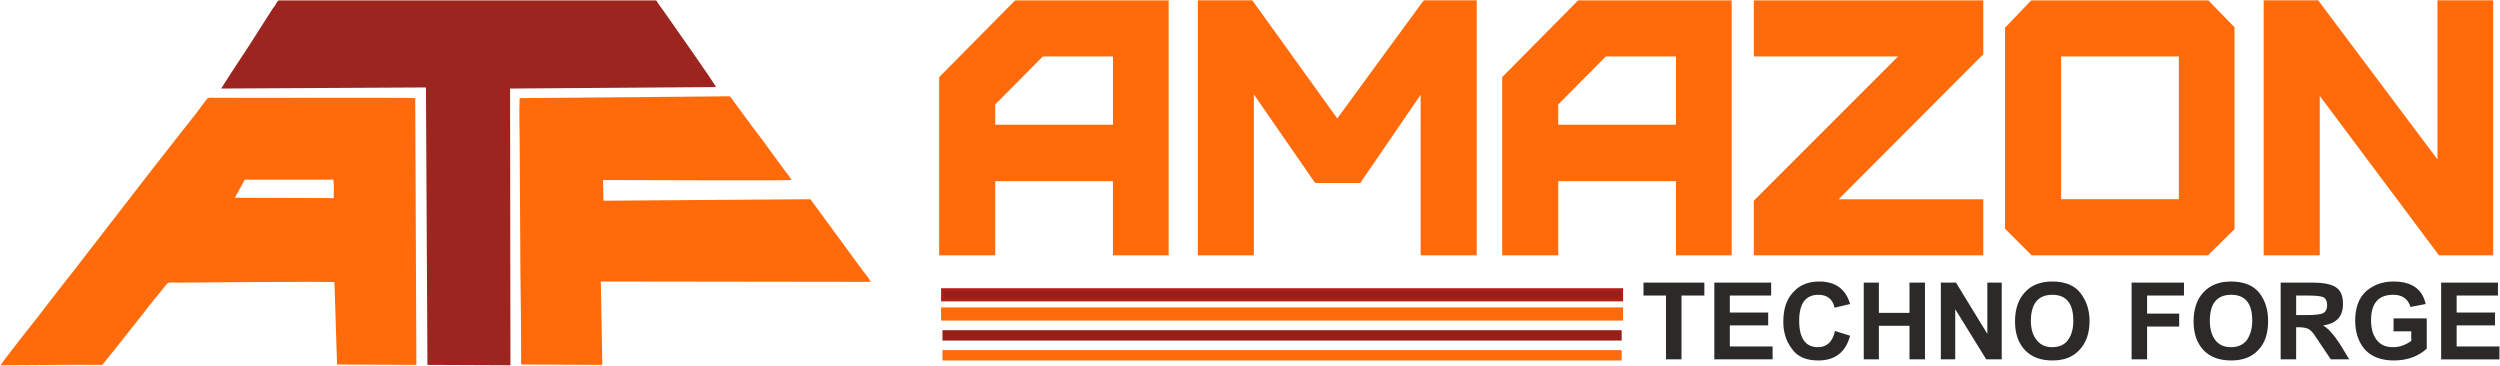
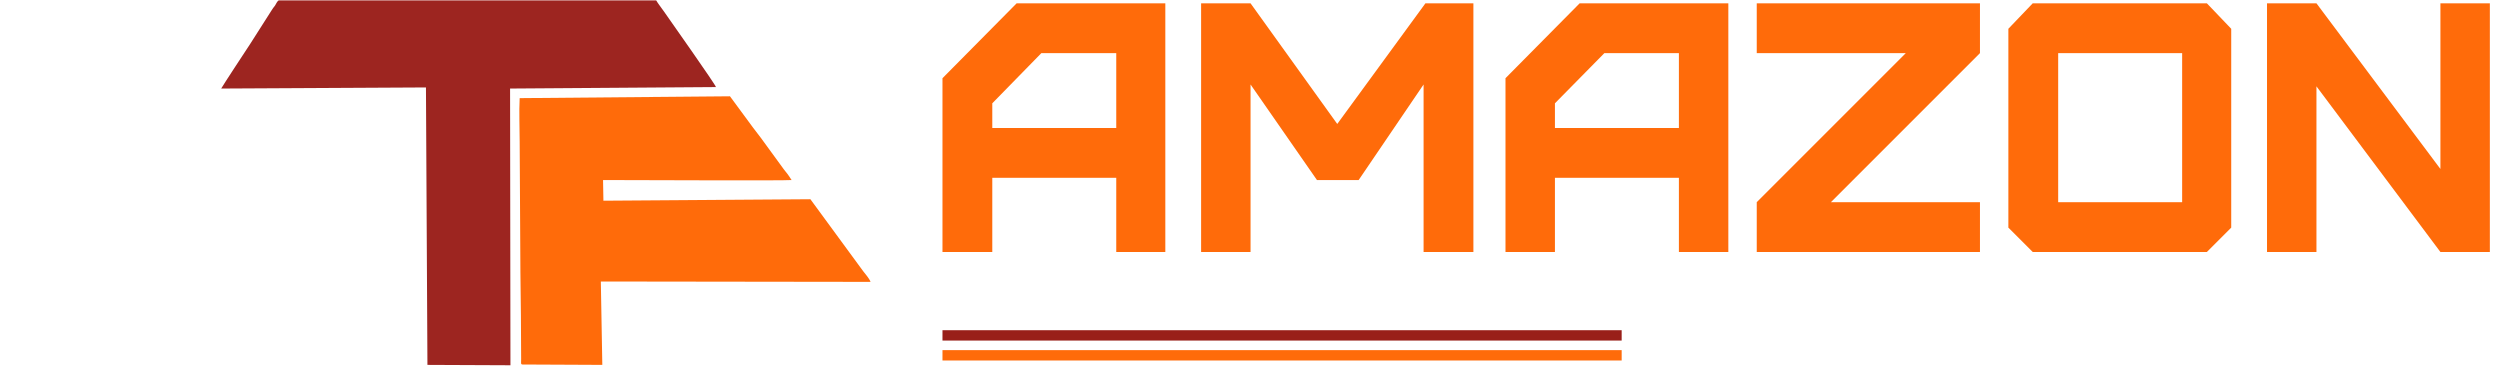
<svg xmlns="http://www.w3.org/2000/svg" xml:space="preserve" width="67.733mm" height="9.906mm" version="1.1" style="shape-rendering:geometricPrecision; text-rendering:geometricPrecision; image-rendering:optimizeQuality; fill-rule:evenodd; clip-rule:evenodd" viewBox="0 0 6773 991">
  <defs>
    <style type="text/css">
   
    .str0 {stroke:#B21F18;stroke-width:7.62}
    .str1 {stroke:#FF6B0A;stroke-width:7.62}
    .fil4 {fill:#9D2520}
    .fil2 {fill:#991F19}
    .fil3 {fill:#FF6B0A}
    .fil1 {fill:#2B2A29;fill-rule:nonzero}
    .fil0 {fill:#FF6B0A;fill-rule:nonzero}
   
  </style>
  </defs>
  <g id="Layer_x0020_1">
    <path class="fil0" d="M2688 347l0 -67 133 -136 203 0 0 203 -336 0zm0 336l0 -201 336 0 0 201 133 0 0 -674 -403 0 -201 203 0 471 135 0zm700 0l0 -454 180 259 113 0 176 -259 0 454 135 0 0 -674 -130 0 -239 327 -235 -327 -134 0 0 674 134 0zm825 -336l0 -67 134 -136 202 0 0 203 -336 0zm0 336l0 -201 336 0 0 201 134 0 0 -674 -403 0 -201 203 0 471 134 0zm1152 -674l-605 0 0 135 404 0 -404 404 0 135 605 0 0 -135 -404 0 404 -404 0 -135zm212 539l0 -404 336 0 0 404 -336 0zm403 135l66 -66 0 -539 -66 -69 -472 0 -66 69 0 539 66 66 472 0zm767 0l0 -674 -134 0 0 449 -336 -449 -134 0 0 674 134 0 0 -449 336 449 134 0z" />
-     <path class="fil0" d="M2679 347l0 -67 0 -4 2 -2 134 -136 3 -3 3 0 203 0 8 0 0 9 0 203 0 9 -8 0 -336 0 -9 0 0 -9zm17 -64l0 55 319 0 0 -185 -190 0 -129 130zm-17 391l0 -192 0 -9 9 0 336 0 8 0 0 9 0 192 117 0 0 -656 -391 0 -196 198 0 458 117 0zm17 -183l0 192 0 9 -8 0 -135 0 -9 0 0 -9 0 -471 0 -3 3 -3 201 -203 3 -2 3 0 403 0 9 0 0 8 0 674 0 9 -9 0 -133 0 -9 0 0 -9 0 -192 -319 0zm684 183l0 -445 0 -28 16 23 177 255 104 0 173 -255 16 -23 0 28 0 445 117 0 0 -656 -117 0 -236 323 -7 9 -7 -9 -232 -323 -122 0 0 656 118 0zm17 -418l0 427 0 9 -9 0 -134 0 -9 0 0 -9 0 -674 0 -8 9 0 134 0 5 0 2 3 228 317 232 -317 3 -3 4 0 130 0 9 0 0 8 0 674 0 9 -9 0 -135 0 -8 0 0 -9 0 -426 -161 235 -2 4 -5 0 -112 0 -5 0 -3 -3 -164 -237zm808 91l0 -67 0 -4 2 -2 134 -136 3 -3 3 0 202 0 9 0 0 9 0 203 0 9 -9 0 -336 0 -8 0 0 -9zm17 -64l0 55 319 0 0 -185 -190 0 -129 130zm-17 391l0 -192 0 -9 8 0 336 0 9 0 0 9 0 192 117 0 0 -656 -392 0 -196 198 0 458 118 0zm17 -183l0 192 0 9 -9 0 -134 0 -9 0 0 -9 0 -471 0 -3 3 -3 201 -203 2 -2 4 0 403 0 9 0 0 8 0 674 0 9 -9 0 -134 0 -8 0 0 -9 0 -192 -319 0zm1134 -473l-587 0 0 117 395 0 21 0 -15 15 -401 402 0 122 587 0 0 -117 -395 0 -20 0 14 -15 401 -402 0 -122zm-596 -17l605 0 9 0 0 8 0 135 0 4 -3 2 -389 390 383 0 9 0 0 8 0 135 0 9 -9 0 -605 0 -8 0 0 -9 0 -135 0 -3 2 -3 389 -389 -383 0 -8 0 0 -9 0 -135 0 -8 8 0zm808 547l0 -404 0 -9 9 0 336 0 8 0 0 9 0 404 0 9 -8 0 -336 0 -9 0 0 -9zm17 -395l0 387 319 0 0 -387 -319 0zm391 521l62 -61 0 -532 -62 -63 -464 0 -61 63 0 532 61 61 464 0zm77 -51l-67 66 -2 3 -4 0 -472 0 -3 0 -3 -3 -66 -66 -3 -3 0 -3 0 -539 0 -4 3 -2 66 -69 3 -2 3 0 472 0 4 0 2 2 67 69 2 2 0 4 0 539 0 3 -2 3zm686 51l0 -656 -117 0 0 440 0 26 -16 -21 -333 -445 -122 0 0 656 118 0 0 -440 0 -27 15 21 334 446 121 0zm17 -665l0 674 0 9 -9 0 -134 0 -4 0 -3 -4 -320 -428 0 423 0 9 -9 0 -134 0 -9 0 0 -9 0 -674 0 -8 9 0 134 0 5 0 2 3 321 428 0 -423 0 -8 8 0 134 0 9 0 0 8z" />
-     <path class="fil1" d="M4514 974l0 -173 -61 0 0 -35 165 0 0 35 -62 0 0 173 -42 0zm131 0l0 -208 154 0 0 35 -112 0 0 46 104 0 0 35 -104 0 0 57 116 0 0 35 -158 0zm327 -77l41 13c-12,45 -41,67 -86,67 -33,0 -57,-10 -72,-32 -16,-21 -23,-45 -23,-73 0,-33 8,-60 26,-79 17,-20 41,-30 71,-30 44,0 72,20 84,61l-42 10c-5,-23 -20,-35 -44,-35 -34,0 -52,23 -52,70 0,48 17,72 51,72 24,0 40,-15 46,-44zm78 77l0 -208 41 0 0 82 83 0 0 -82 42 0 0 208 -42 0 0 -91 -83 0 0 91 -41 0zm209 0l0 -208 41 0 85 139 0 -139 39 0 0 208 -42 0 -84 -136 0 136 -39 0zm201 -103c0,-33 9,-60 27,-79 17,-19 42,-29 74,-29 36,0 61,11 77,32 16,21 24,46 24,75 0,33 -9,59 -27,78 -18,20 -42,29 -74,29 -31,0 -56,-9 -74,-28 -18,-19 -27,-45 -27,-78zm43 -1c0,21 5,39 16,52 10,13 24,19 42,19 19,0 34,-7 43,-20 10,-14 14,-31 14,-52 0,-47 -19,-70 -57,-70 -38,0 -58,24 -58,71zm273 104l0 -208 142 0 0 35 -100 0 0 49 87 0 0 35 -87 0 0 89 -42 0zm168 -103c0,-33 9,-60 27,-79 18,-19 42,-29 74,-29 36,0 62,11 78,32 16,21 23,46 23,75 0,33 -8,59 -26,78 -18,20 -43,29 -74,29 -32,0 -57,-9 -75,-28 -18,-19 -27,-45 -27,-78zm44 -1c0,21 5,39 15,52 10,13 24,19 43,19 19,0 33,-7 43,-20 9,-14 14,-31 14,-52 0,-47 -19,-70 -57,-70 -39,0 -58,24 -58,71zm192 104l0 -208 88 0c27,0 48,4 61,12 14,9 20,24 20,46 0,34 -18,53 -54,58 14,8 29,25 46,51l25 41 -50 0 -45 -67c-5,-7 -10,-12 -15,-15 -6,-3 -14,-5 -26,-5l-8 0 0 87 -42 0zm42 -120l30 0c21,0 36,-2 43,-5 7,-4 11,-11 11,-22 0,-10 -3,-17 -9,-21 -6,-3 -20,-5 -43,-5l-32 0 0 53zm264 44l0 -35 90 0 0 82c-23,21 -53,32 -89,32 -34,0 -61,-10 -79,-30 -17,-20 -26,-46 -26,-78 0,-35 10,-62 30,-80 20,-17 44,-26 73,-26 50,0 79,20 88,61l-41 8c-7,-22 -22,-33 -47,-33 -40,0 -60,23 -60,69 0,22 5,40 15,53 11,14 25,20 45,20 17,0 34,-6 49,-17l0 -26 -48 0zm129 76l0 -208 154 0 0 35 -112 0 0 46 104 0 0 35 -104 0 0 57 116 0 0 35 -158 0z" />
    <g id="_401085327200">
-       <rect class="fil2 str0" x="2553" y="785" width="1840.88" height="28.079" />
-       <rect class="fil3 str1" x="2553" y="837" width="1840.88" height="28.079" />
      <rect class="fil2" x="2553" y="895" width="1840.88" height="28.079" />
      <rect class="fil3" x="2553" y="949" width="1840.88" height="28.079" />
    </g>
-     <path class="fil3" d="M662 487l240 0c2,7 1,41 1,50l-268 -1 27 -49zm-662 503c88,0 180,-2 267,-1 9,0 8,1 12,-4 21,-26 42,-52 63,-79 21,-27 42,-52 62,-79 11,-13 21,-26 32,-39 22,-27 11,-22 48,-22 29,0 412,-4 421,-1l7 223 215 1 -3 -723c-15,-2 -492,0 -549,-1 -15,0 -12,-1 -20,9 -16,22 -33,44 -50,65 -34,43 -67,86 -101,129 -68,87 -134,174 -202,261 -34,43 -68,87 -101,130 -5,6 -98,124 -101,131z" />
    <path class="fil4" d="M598 240l555 -3 4 752 225 1 -1 -750 558 -4c0,-5 -125,-182 -141,-205 -6,-9 -16,-21 -21,-30l-1023 0c-4,2 -7,9 -10,14 -4,5 -7,9 -10,14l-58 91c-6,9 -75,114 -78,120z" />
    <path class="fil3" d="M1407 266c-2,38 0,80 0,118l2 354c1,78 2,156 2,235 0,17 -3,15 14,15 68,0 138,1 206,1l-4 -226 731 1c-2,-7 -15,-23 -20,-29l-143 -195 -561 4 -1 -56c76,0 494,2 511,0 -2,-4 -7,-10 -10,-15 -4,-5 -7,-9 -11,-14l-62 -85c-15,-19 -28,-37 -42,-56l-42 -57 -570 5z" />
  </g>
</svg>